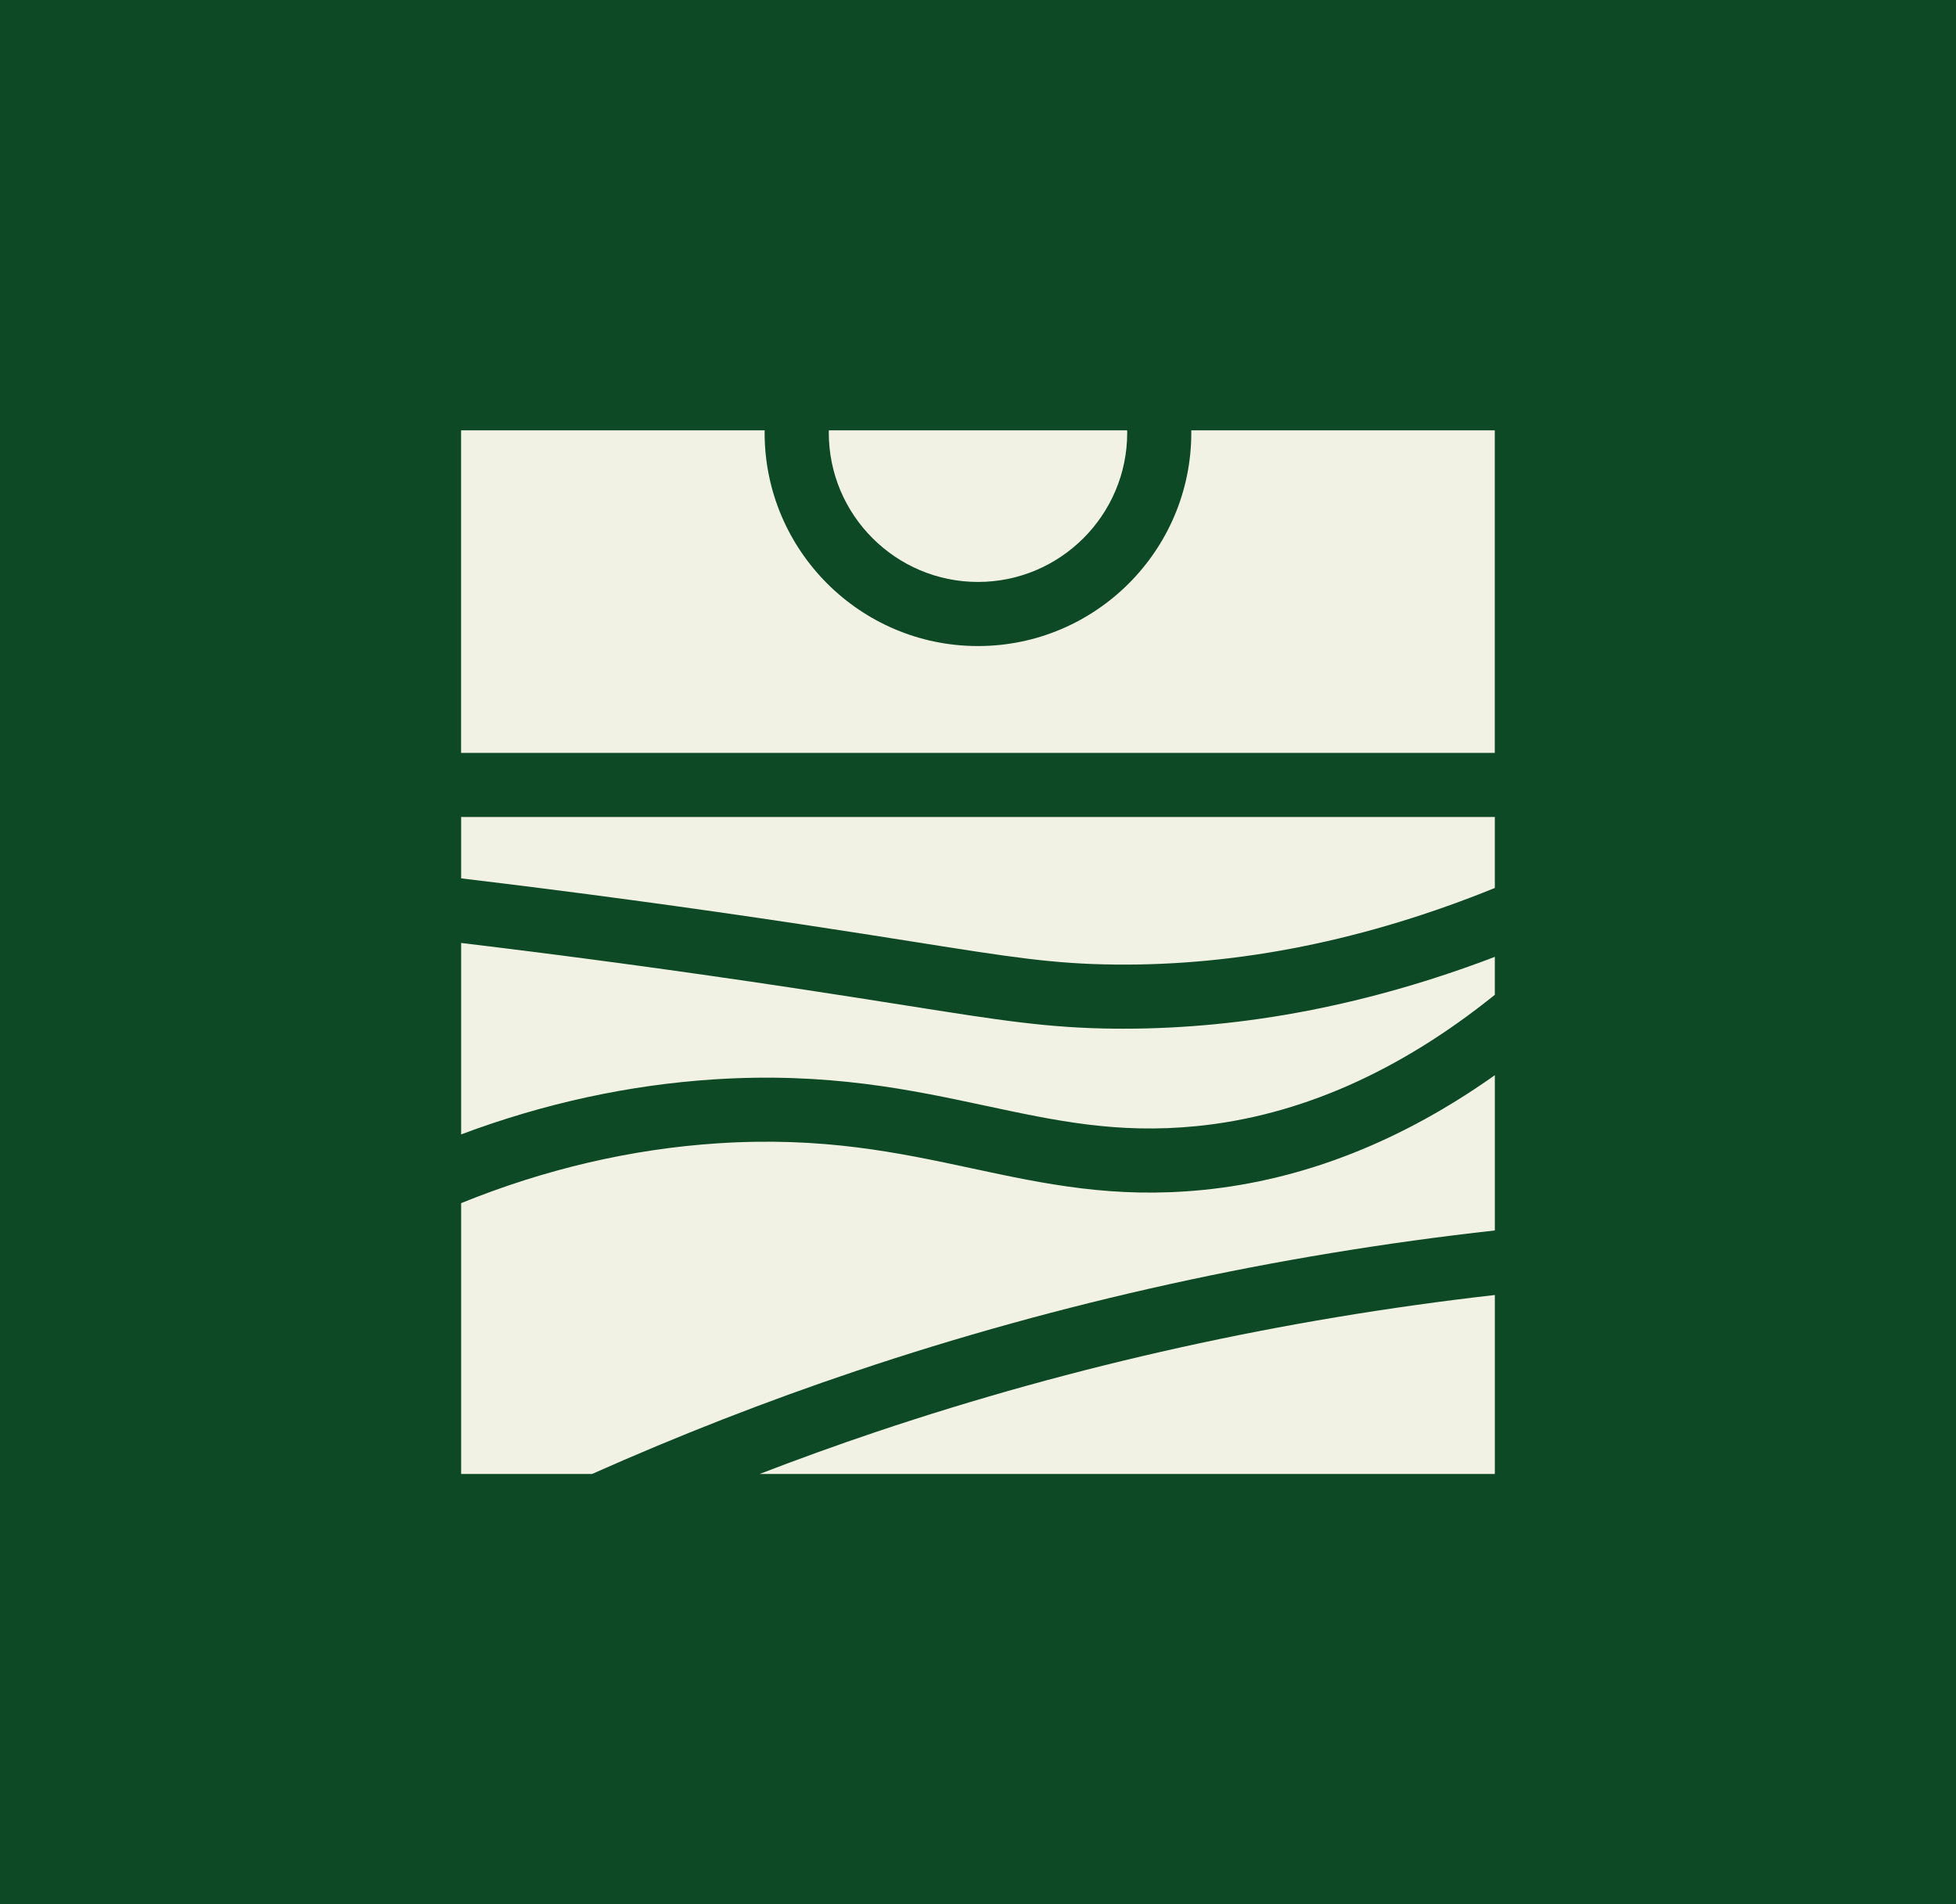
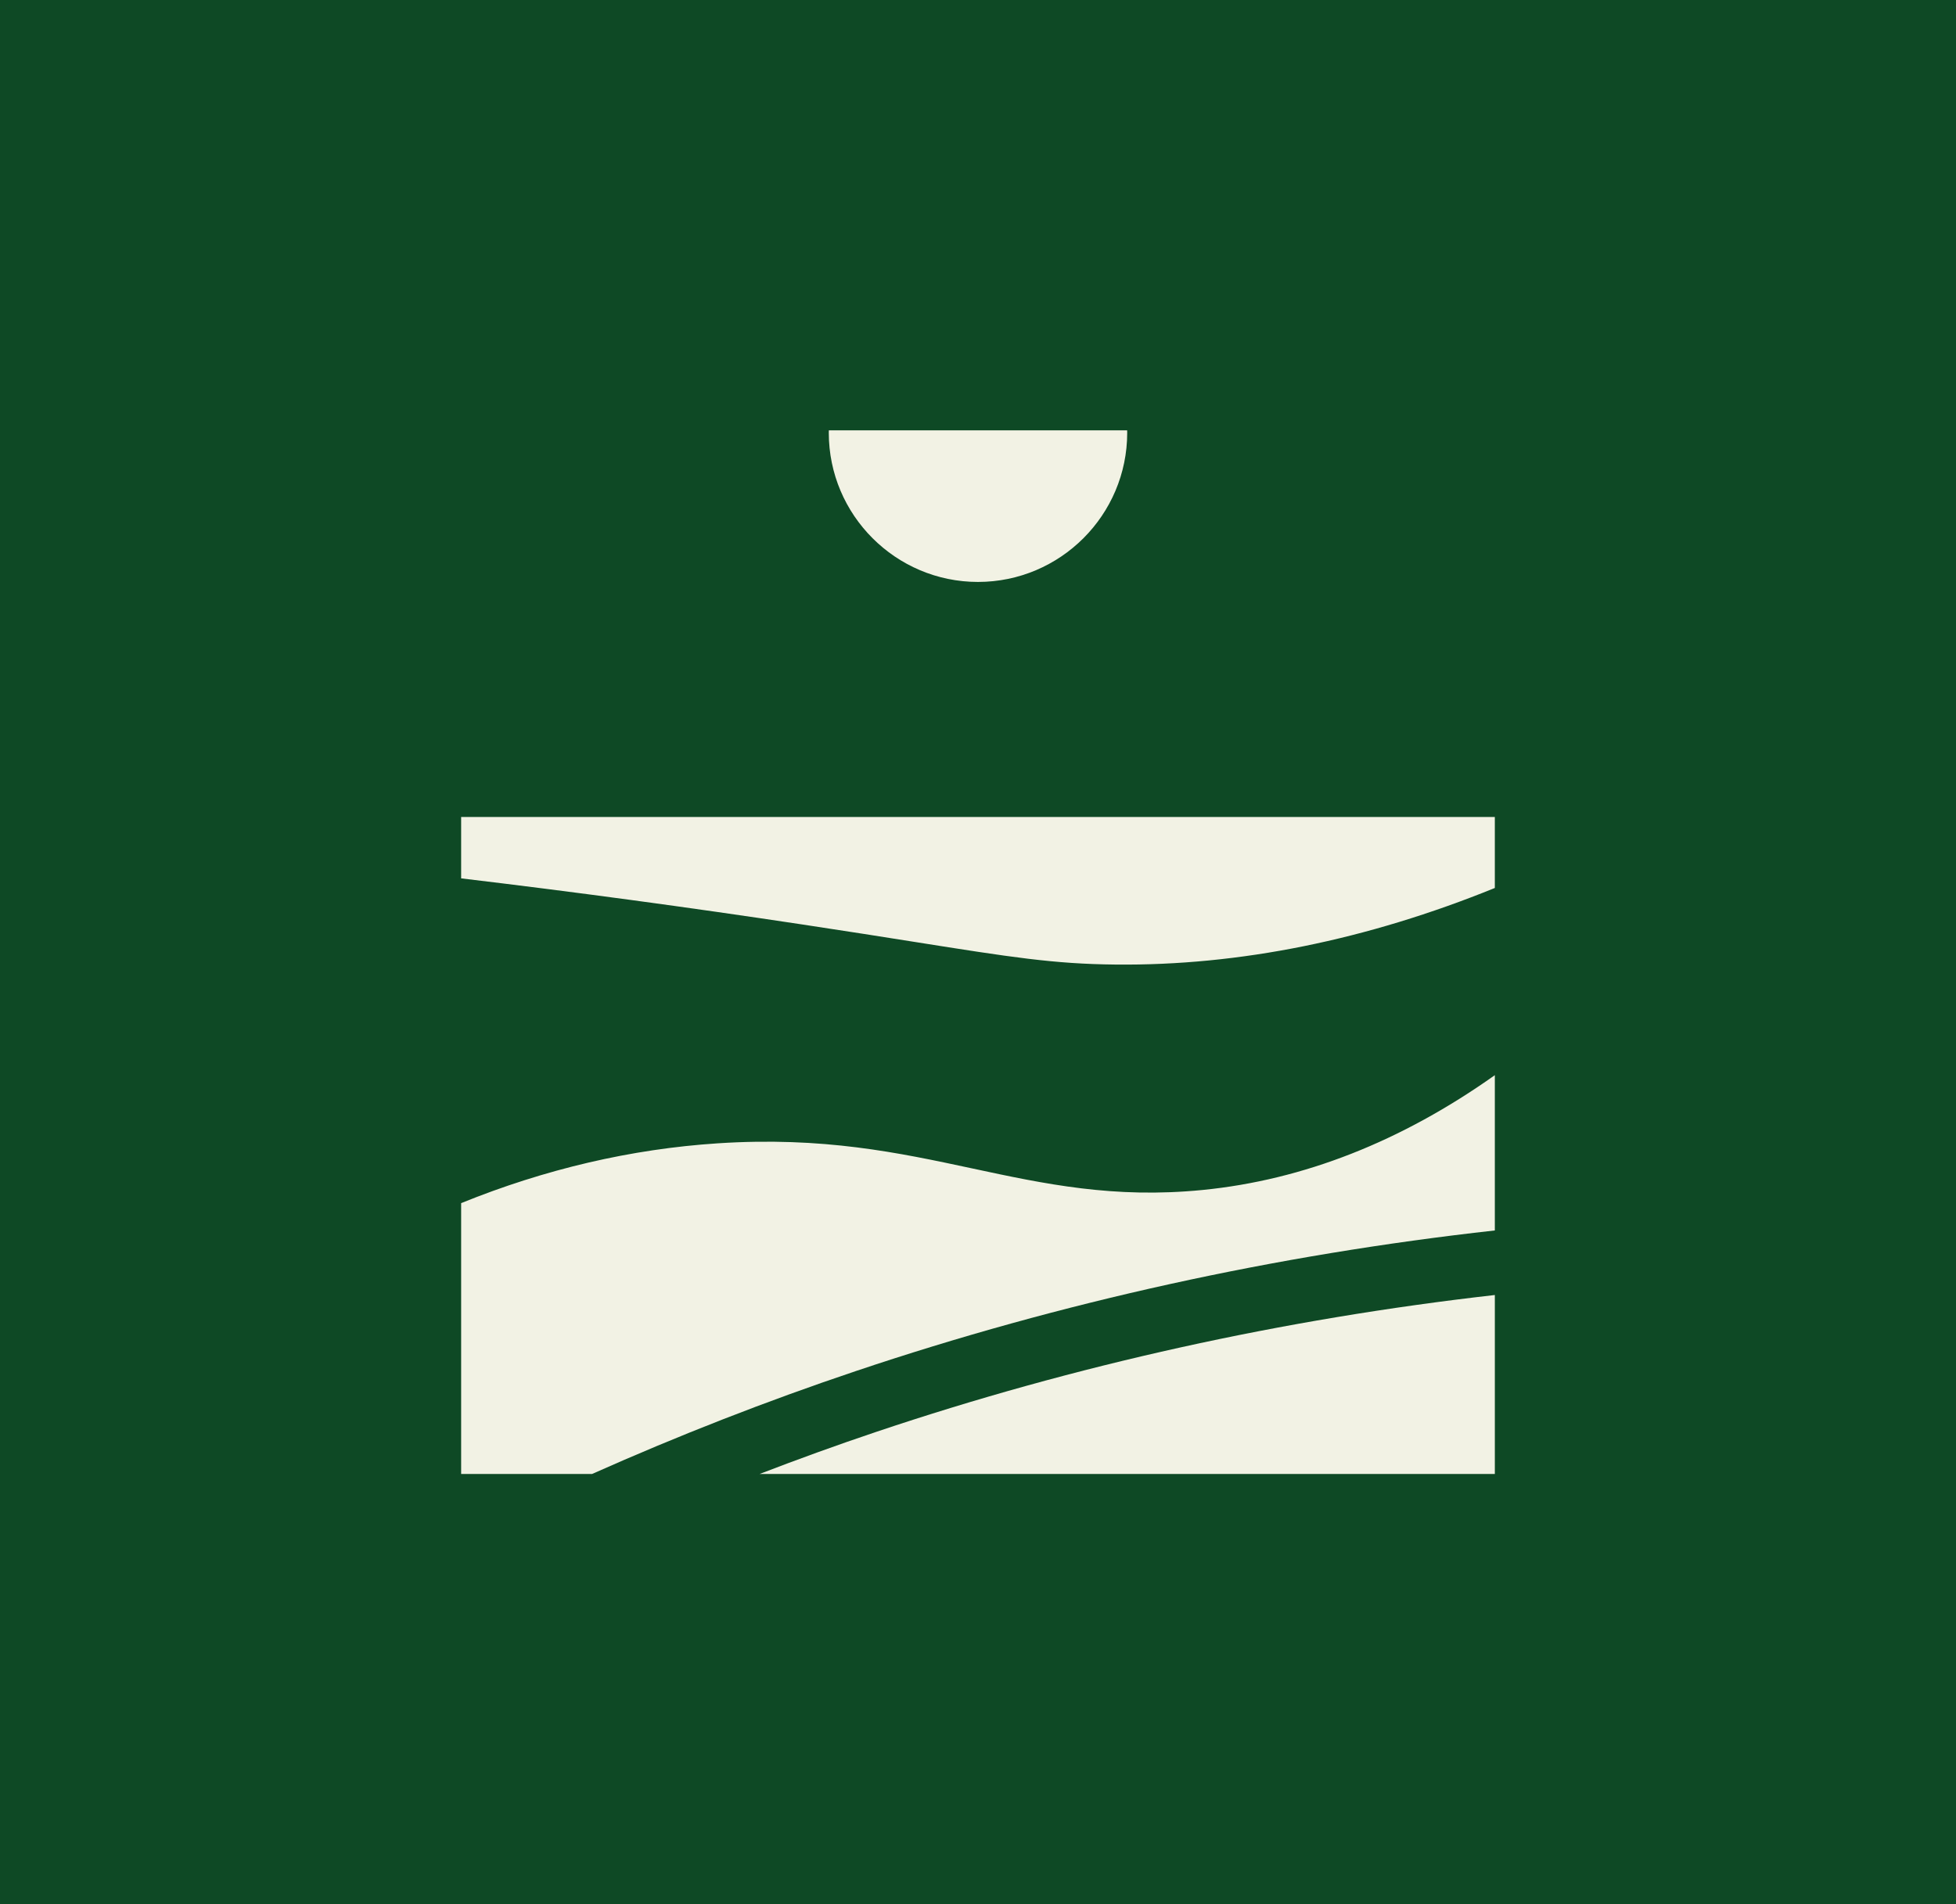
<svg xmlns="http://www.w3.org/2000/svg" data-bbox="0 0 722.01 703.06" viewBox="0 0 722.01 703.06" data-type="color">
  <g>
    <path fill="#0e4925" d="M722.01 0v703.06H0V0z" data-color="1" />
    <path d="M337.9 347.8c35.09 5.56 51.11 8.1 73.84 8.31 45.71.48 92.81-9.09 140.04-28.27v-26.21H170.22v22.66c41.56 4.96 83.91 10.68 125.98 17.03 16.52 2.49 29.9 4.61 41.7 6.48" fill="#f2f2e4" data-color="2" />
-     <path d="M363.74 408.22c26.13 5.6 48.69 10.43 77.86 7.55 37.89-3.74 74.86-20.03 110.18-48.49v-14.01c-46.07 17.59-92.1 26.52-137.04 26.52-1.08 0-2.15 0-3.23-.01-24.48-.23-42.14-3.03-77.31-8.6-11.76-1.86-25.1-3.97-41.53-6.45-40.89-6.17-82.03-11.74-122.45-16.59v70.67c30.5-11.42 61.73-18.24 93.18-20.3 42.12-2.75 73.05 3.87 100.34 9.72Z" fill="#f2f2e4" data-color="2" />
-     <path d="M551.78 454.29v-57.34c-34.52 24.48-70.65 38.7-107.85 42.38-32.85 3.25-58.25-2.2-85.15-7.97-27.04-5.79-55.01-11.79-93.84-9.25-31.97 2.09-63.75 9.52-94.72 22.08v99.99h48.34c31.74-14.14 64.29-26.87 97.21-37.94 75.9-25.53 155.2-42.97 236.01-51.96Z" fill="#f2f2e4" data-color="2" />
+     <path d="M551.78 454.29v-57.34c-34.52 24.48-70.65 38.7-107.85 42.38-32.85 3.25-58.25-2.2-85.15-7.97-27.04-5.79-55.01-11.79-93.84-9.25-31.97 2.09-63.75 9.52-94.72 22.08v99.99h48.34c31.74-14.14 64.29-26.87 97.21-37.94 75.9-25.53 155.2-42.97 236.01-51.96" fill="#f2f2e4" data-color="2" />
    <path d="M551.78 478.11c-78.23 8.89-154.98 25.85-228.46 50.57-14.4 4.84-28.73 10.04-42.95 15.51h271.41v-66.07Z" fill="#f2f2e4" data-color="2" />
-     <path d="M551.78 158.88H439.72c0 .3.02.59.02.89 0 43.42-35.32 78.75-78.75 78.75s-78.75-35.32-78.75-78.75c0-.3.02-.6.02-.89H170.2v119.09h381.56V158.88Z" fill="#f2f2e4" data-color="2" />
    <path d="M361 214.85c30.37 0 55.08-24.71 55.08-55.08 0-.3-.02-.6-.02-.89H305.95c0 .3-.02.59-.02.89 0 30.37 24.71 55.08 55.08 55.08Z" fill="#f2f2e4" data-color="2" />
  </g>
</svg>